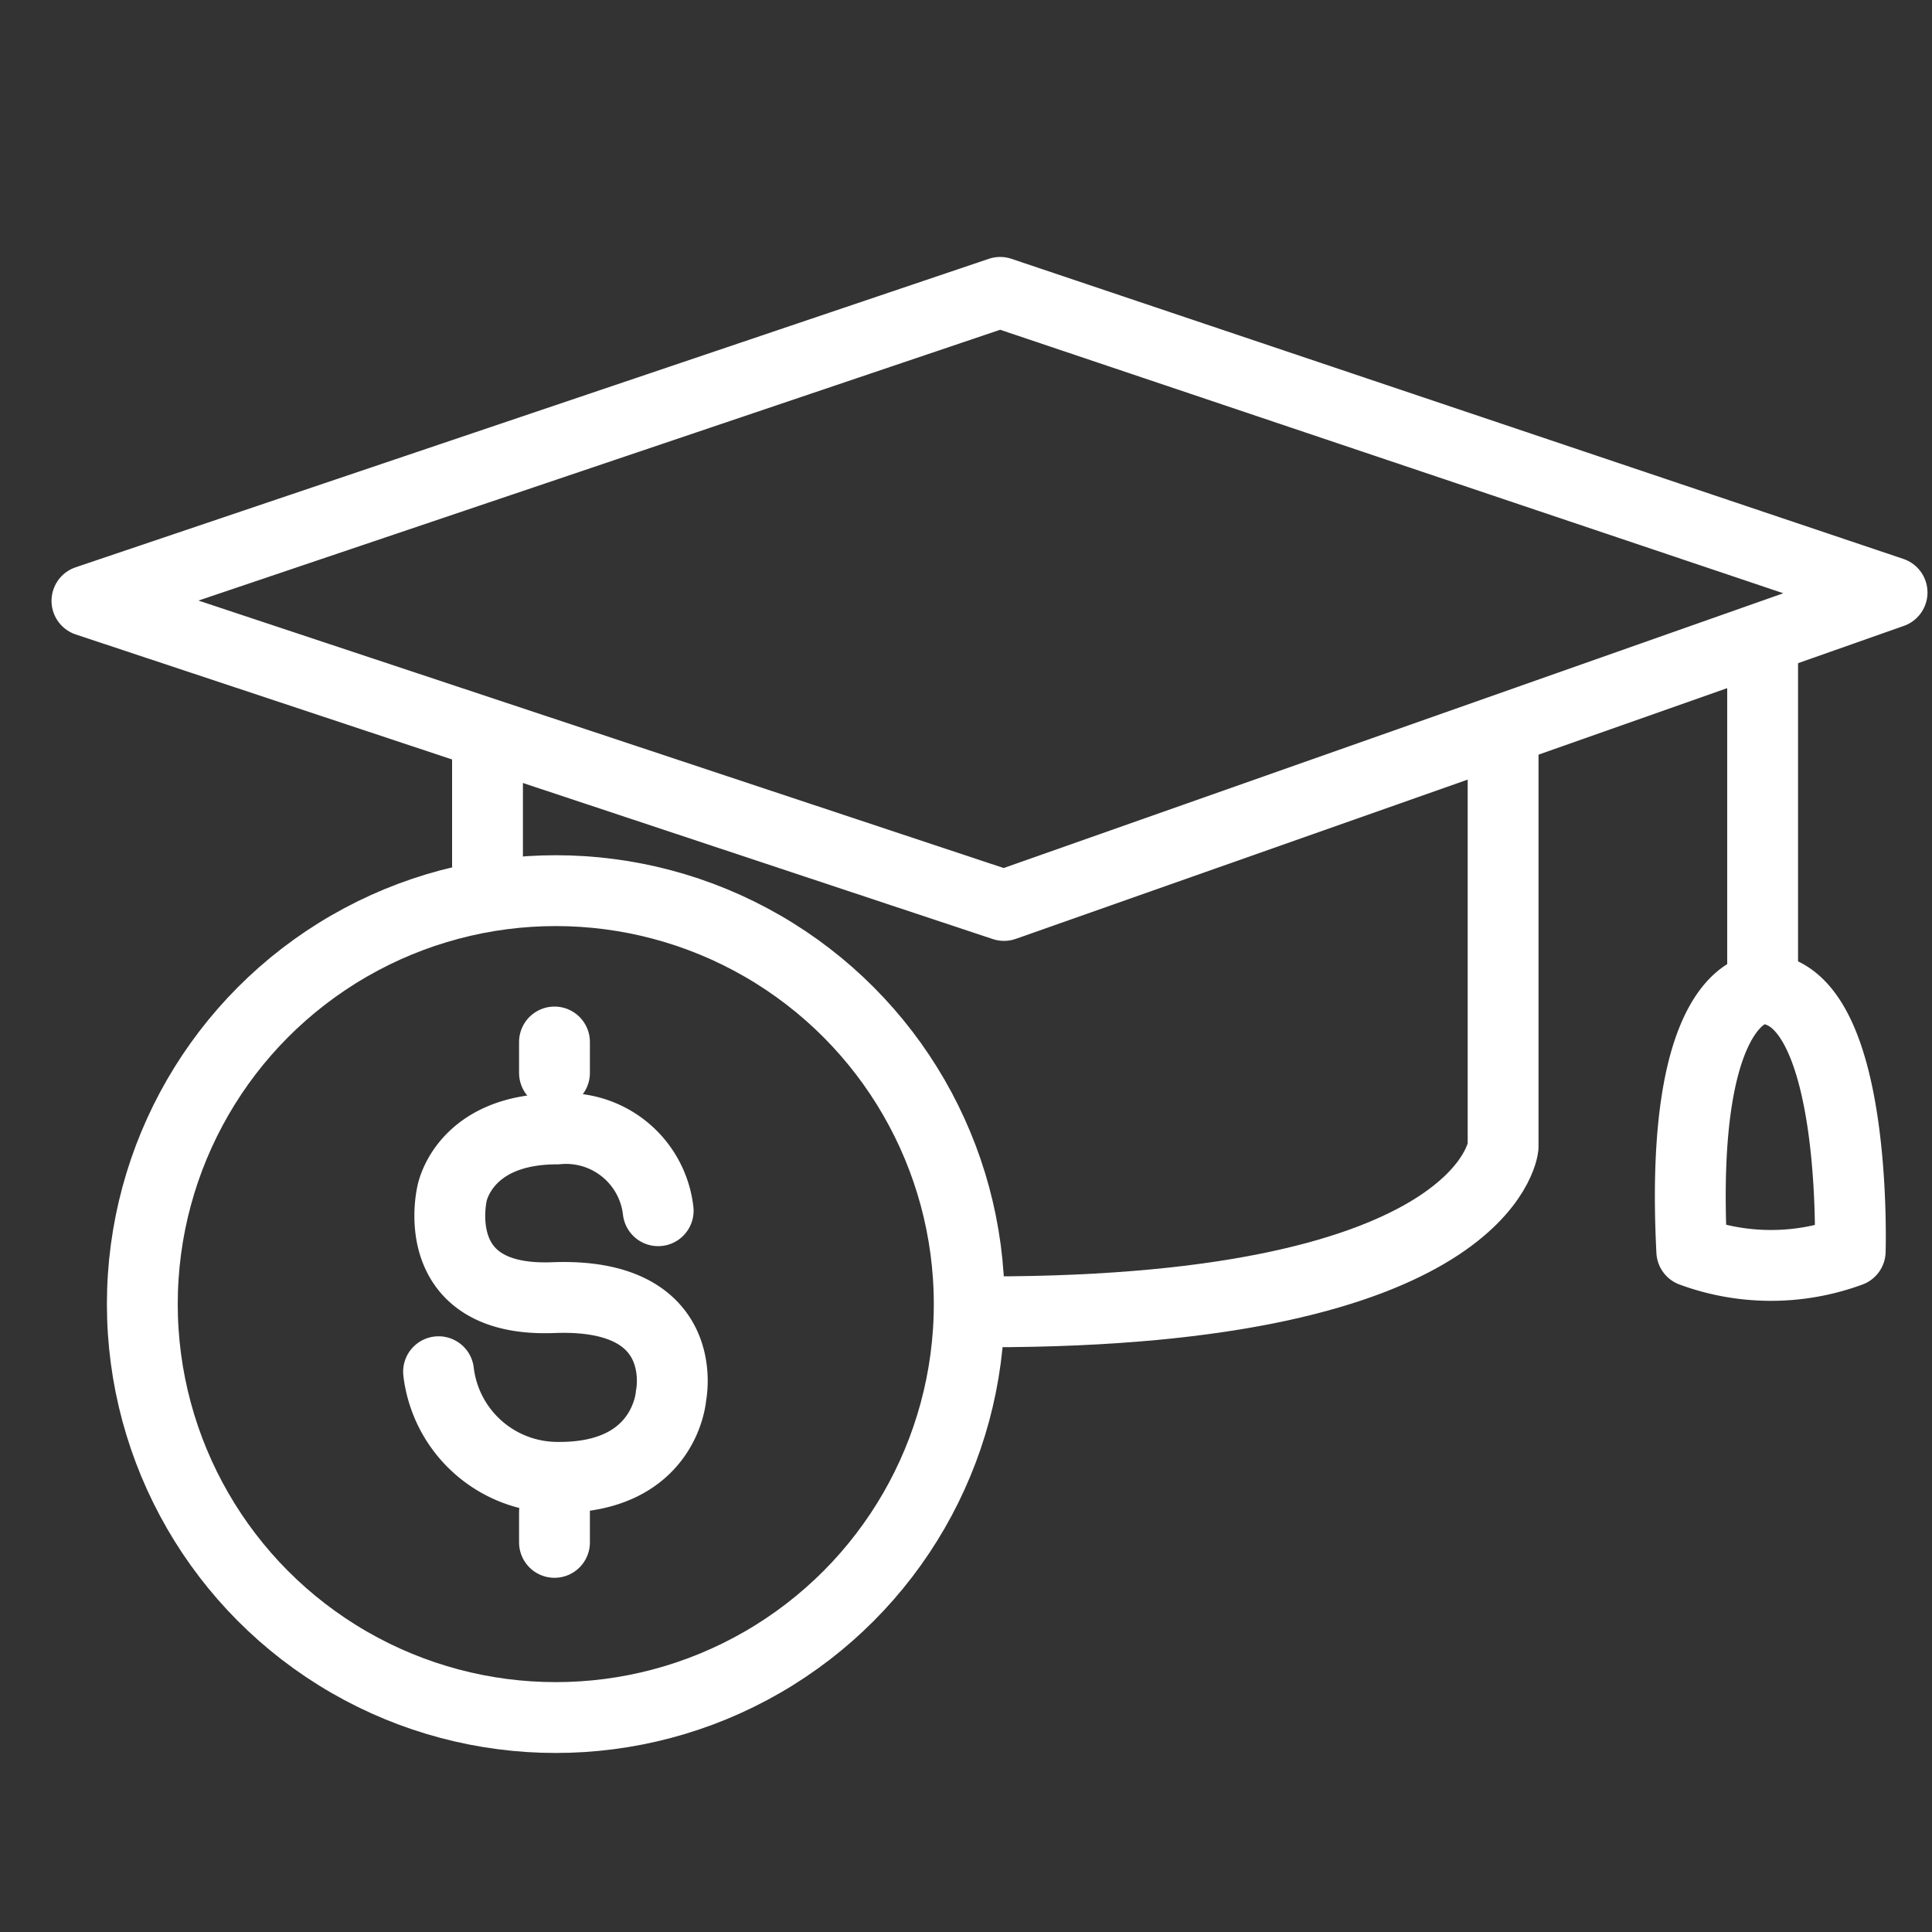
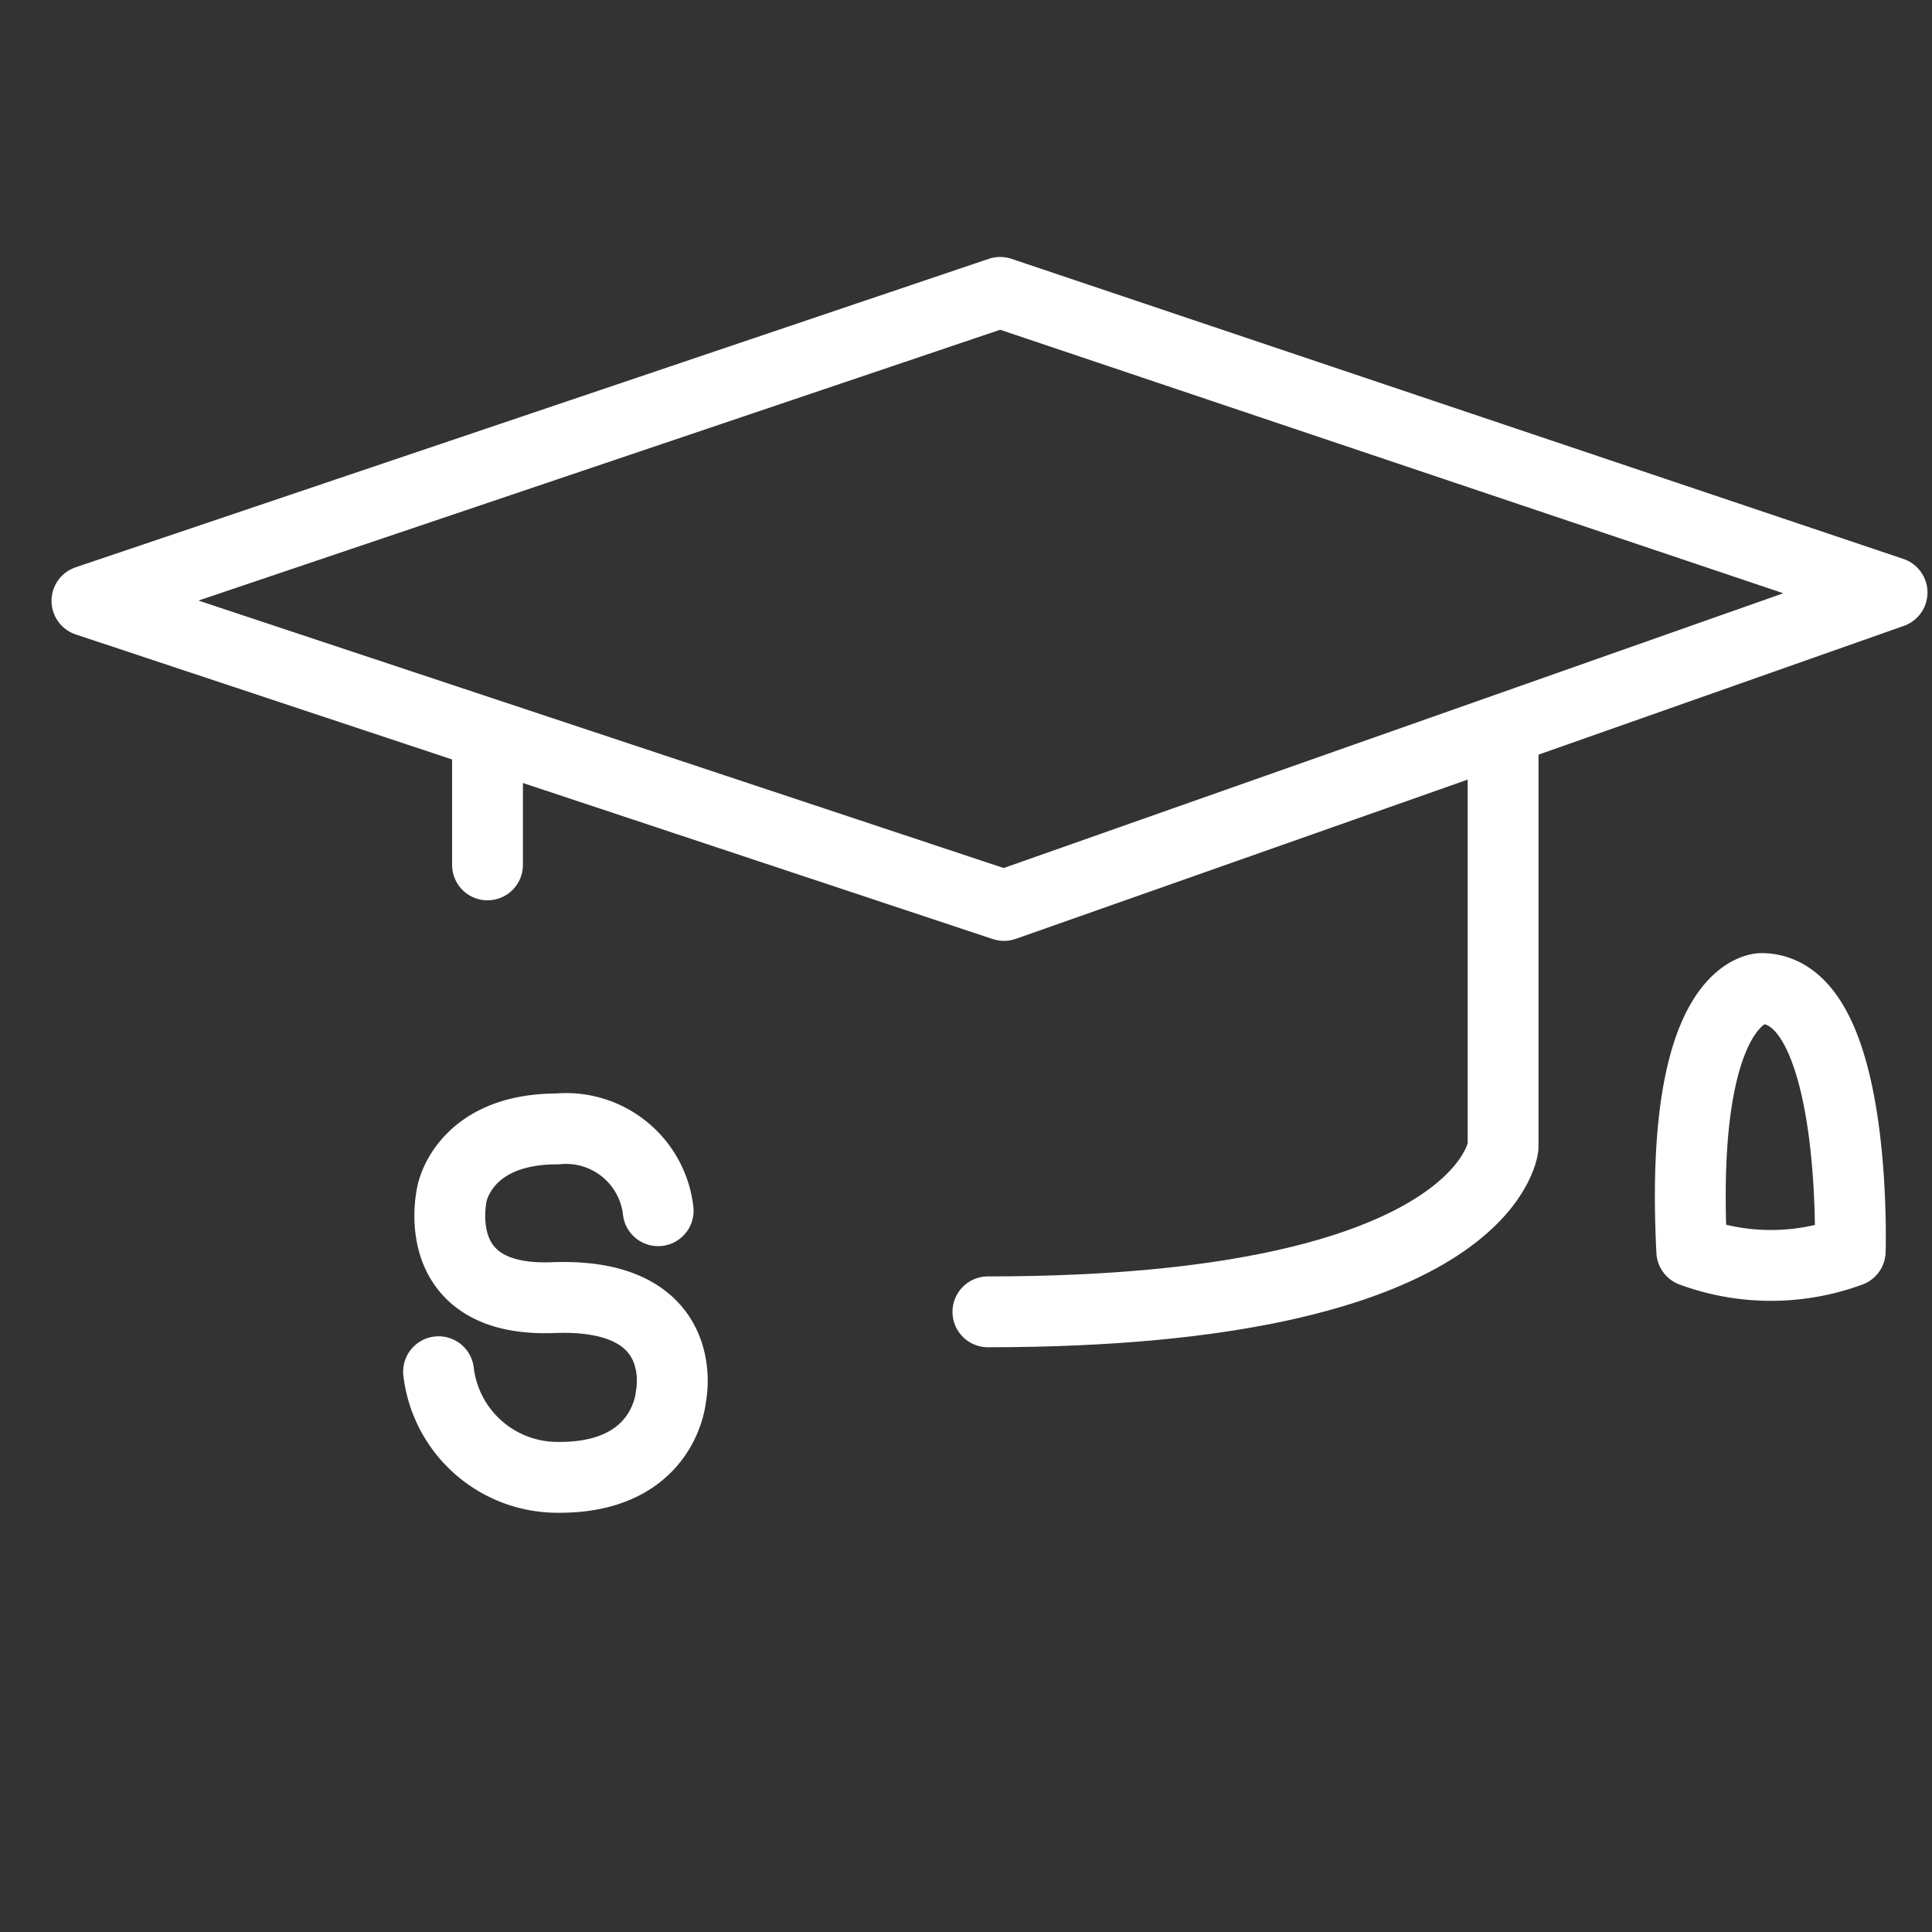
<svg xmlns="http://www.w3.org/2000/svg" id="Layer_1" data-name="Layer 1" width="30" height="30" viewBox="0 0 30 30">
  <rect x="0" y="0" width="30" height="30" fill="#333333" stroke="none" />
  <defs>
    <style>
      .cls-1 {
        fill: none;
        stroke: #fff;
        stroke-linecap: round;
        stroke-linejoin: round;
        stroke-width: 1.1px;
      }
    </style>
  </defs>
  <g id="estimated-fees">
    <polygon class="cls-1" points="1.35 9.33 15.53 4.54 29.38 9.2 15.59 14.06 1.35 9.33" />
    <path class="cls-1" d="M15.34,20.37c7.75,0,8-2.56,8-2.56V11.34" />
    <line class="cls-1" x1="7.57" y1="11.79" x2="7.57" y2="13.43" />
-     <line class="cls-1" x1="27.37" y1="15.35" x2="27.37" y2="9.92" />
    <path class="cls-1" d="M27.35,15.35s-1.29,0-1.08,4.08a3.56,3.56,0,0,0,2.46,0S28.86,15.35,27.35,15.35Z" />
    <g>
      <g>
        <path class="cls-1" d="M10.22,18.8a1.44,1.44,0,0,0-1.57-1.27c-1.45,0-1.63,1-1.63,1s-.41,1.69,1.56,1.62c2.18-.09,1.84,1.52,1.84,1.52s-.08,1.29-1.77,1.27A1.86,1.86,0,0,1,6.81,21.3" />
-         <line class="cls-1" x1="8.61" y1="16.18" x2="8.61" y2="16.66" />
-         <line class="cls-1" x1="8.61" y1="23.48" x2="8.61" y2="23.95" />
      </g>
-       <circle class="cls-1" cx="8.63" cy="20.25" r="6.42" />
    </g>
  </g>
</svg>